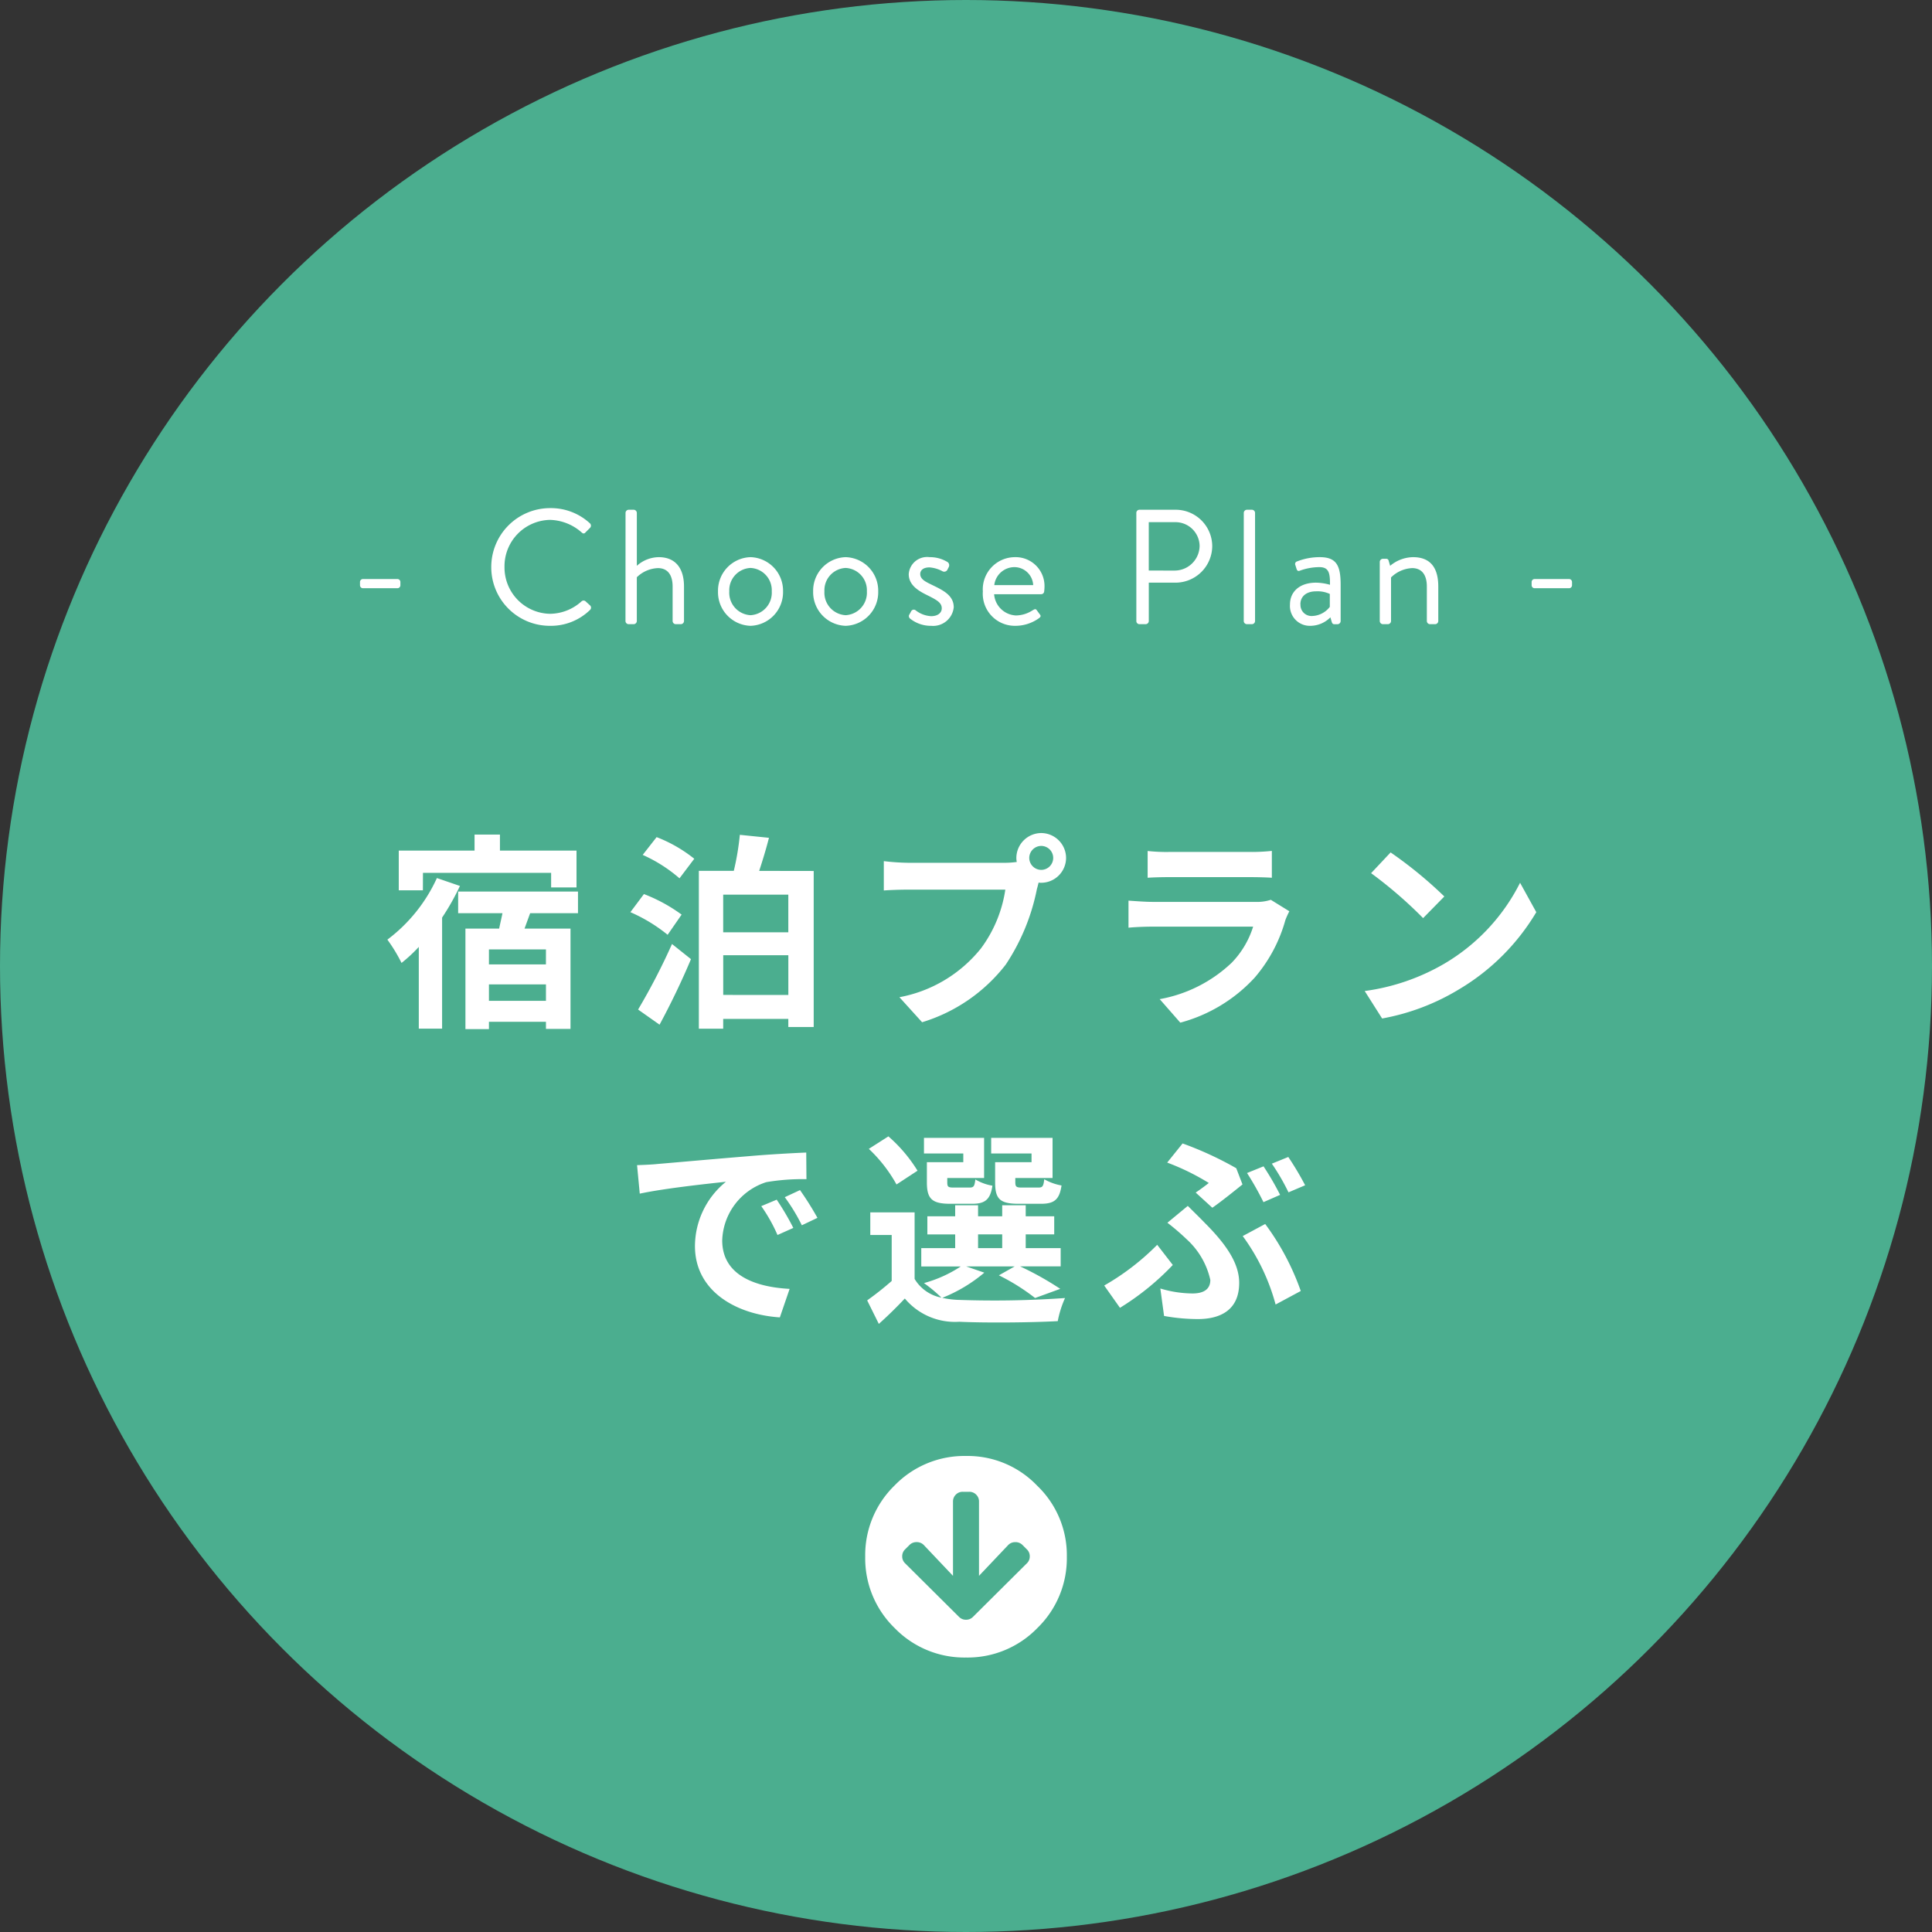
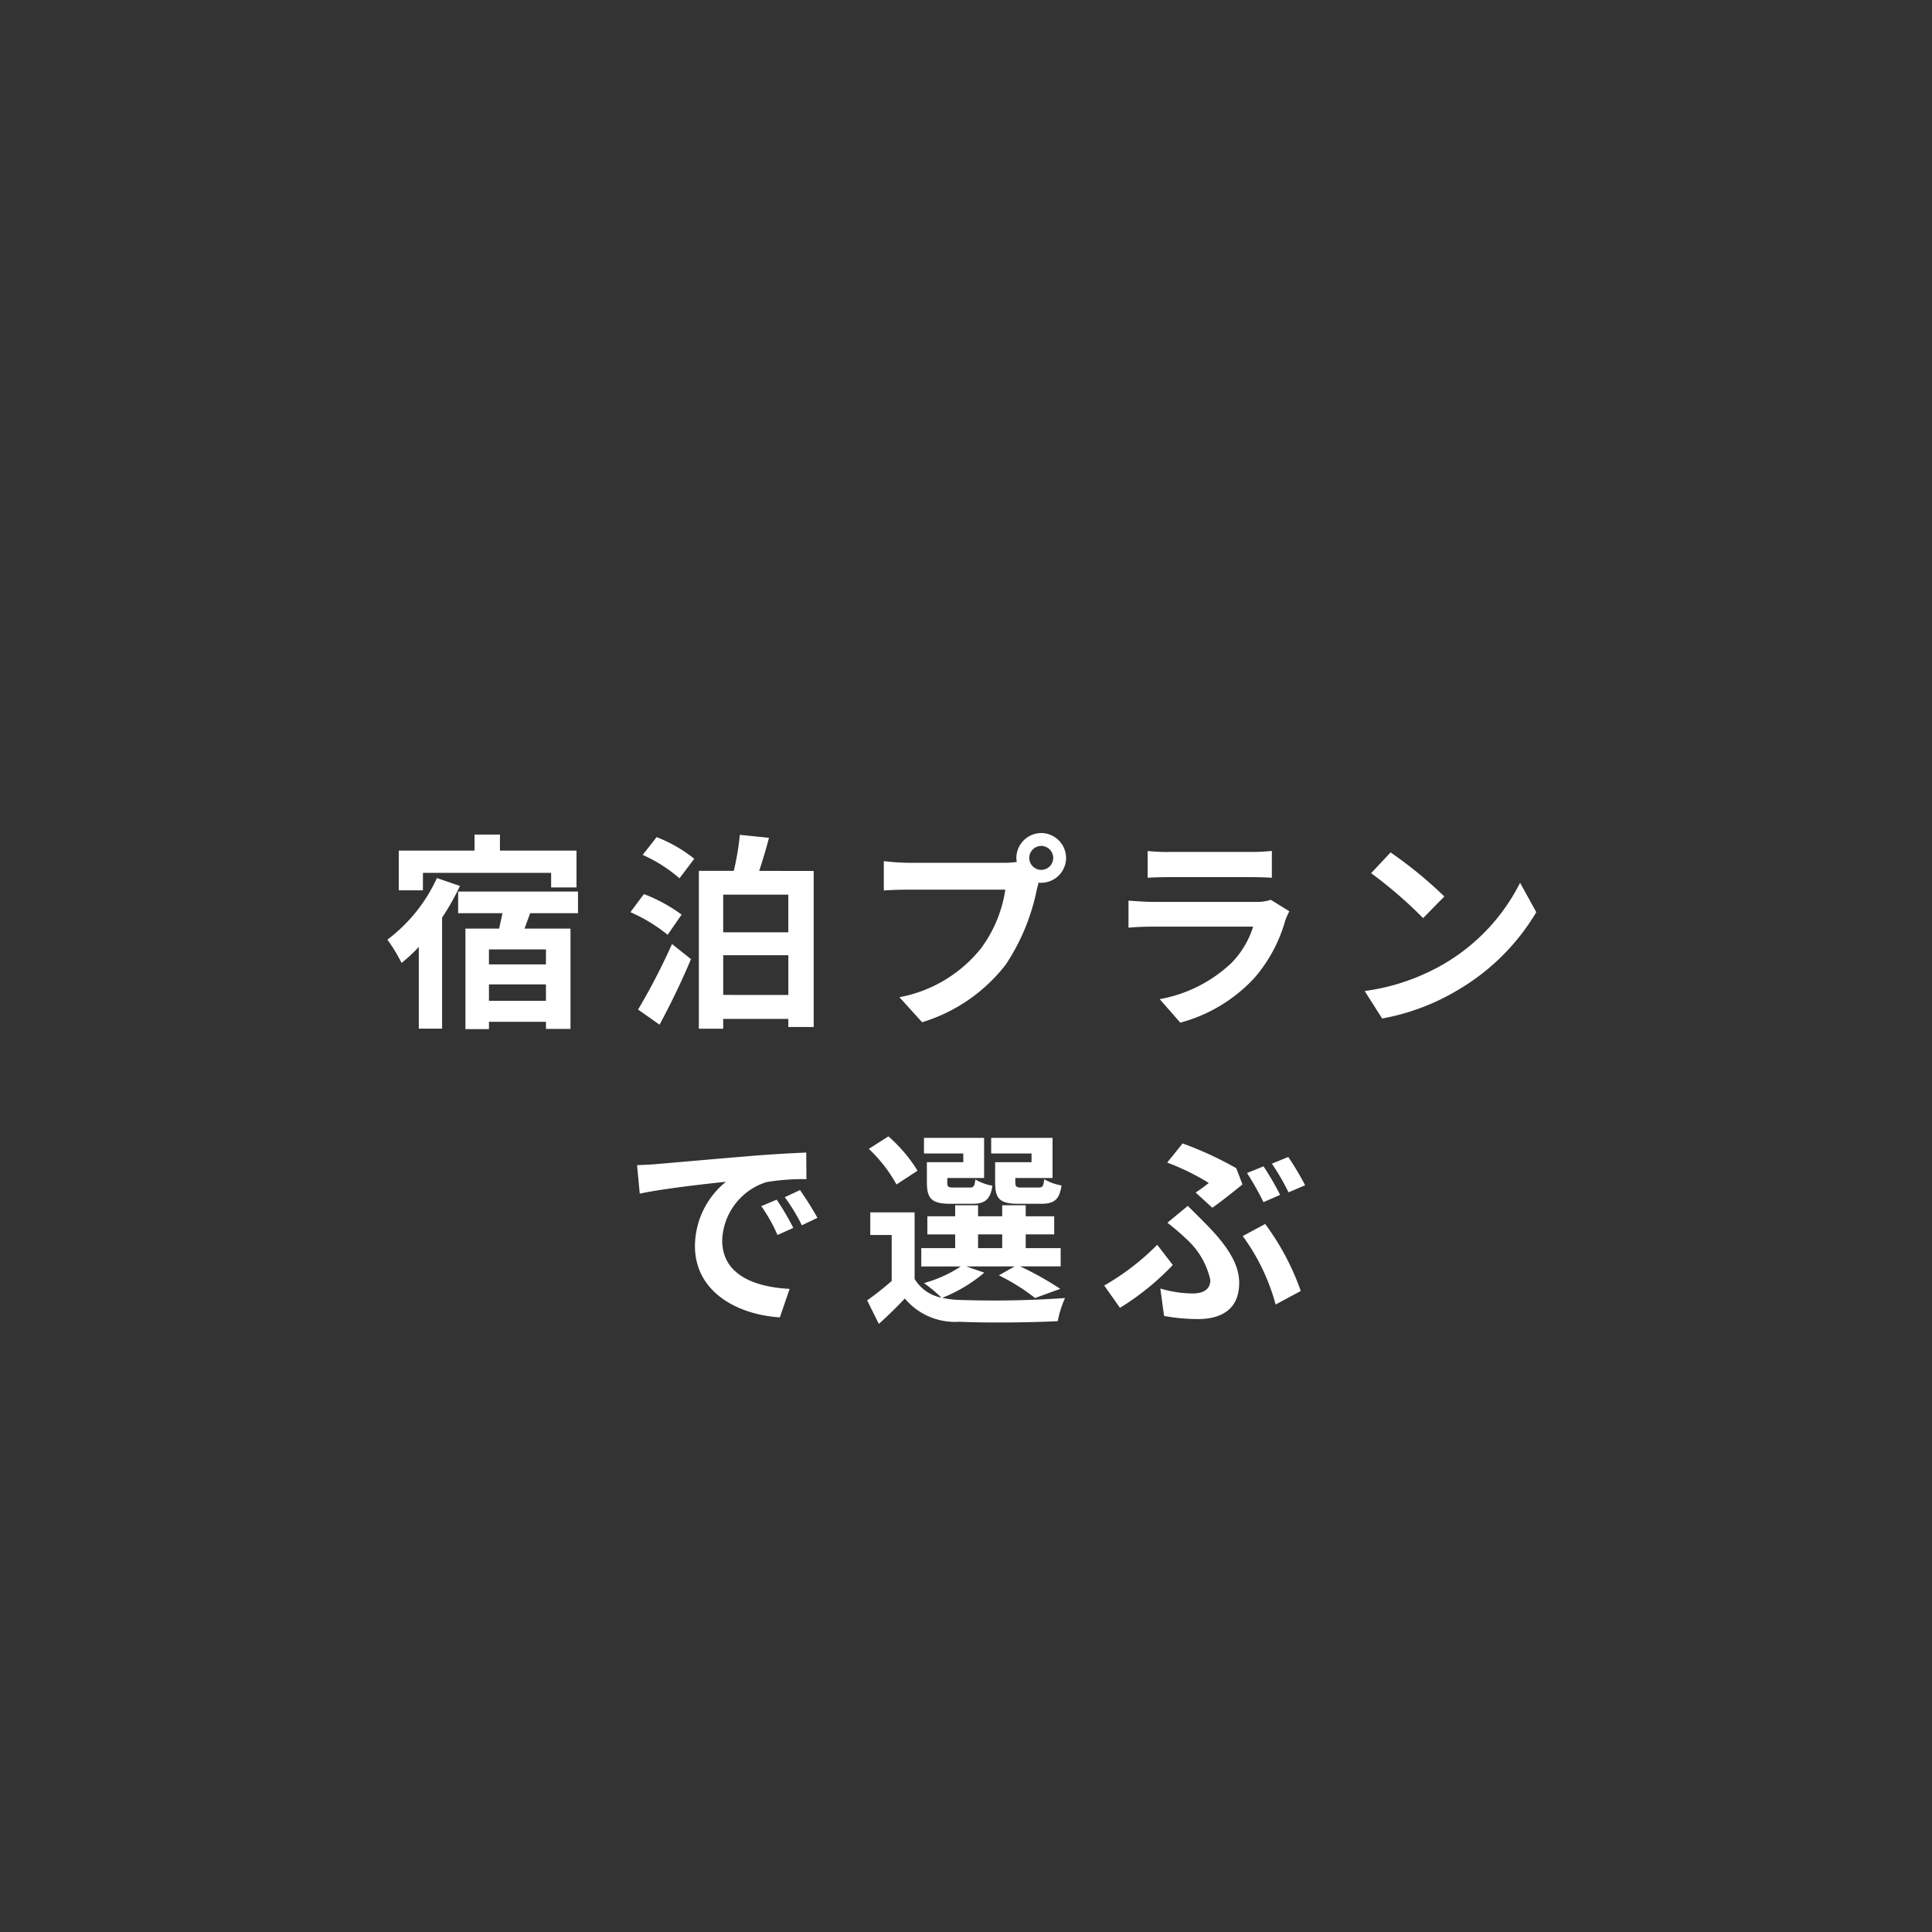
<svg xmlns="http://www.w3.org/2000/svg" width="130" height="130" viewBox="0 0 130 130">
  <rect x="0" y="0" width="130" height="130" fill="#333333" stroke="none" />
  <g id="グループ_214" data-name="グループ 214" transform="translate(-1339 -1104)">
-     <circle id="楕円形_35" data-name="楕円形 35" cx="65" cy="65" r="65" transform="translate(1339 1104)" fill="#4bae8f" />
    <path id="パス_149" data-name="パス 149" d="M-36.54-9.268h8.624v.98h1.708v-2.478H-31.36v-1.078h-1.708v1.078h-5.1v2.674h1.624Zm.938.35a10.75,10.75,0,0,1-3.332,4.144,10.671,10.671,0,0,1,.952,1.568A10.3,10.3,0,0,0-36.82-4.284v5.5h1.568V-6.258a16.163,16.163,0,0,0,1.2-2.128Zm7.336,5.81H-32.1V-4.116h3.836ZM-32.1-.658V-1.764h3.836V-.658Zm5.992-5.894V-8.008h-8.064v1.456h2.982c-.07.35-.154.7-.224,1.036h-2.268V1.246H-32.1V.756h3.836v.476h1.652V-5.516h-3.094l.378-1.036Zm5.488,7.5c.728-1.344,1.5-2.94,2.114-4.41L-19.782-4.48A43.31,43.31,0,0,1-22.064-.07Zm1.484-7.406A10.837,10.837,0,0,0-21.672-7.84l-.91,1.218A10.805,10.805,0,0,1-20.076-5.1Zm-2.618-4.018A9.924,9.924,0,0,1-19.278-8.9l.994-1.316a9.554,9.554,0,0,0-2.534-1.456Zm5.418,9.422V-3.724h4.382V-1.05ZM-11.956-7.8v2.534h-4.382V-7.8Zm-1.96-1.6c.224-.686.462-1.456.658-2.226l-1.96-.2a17.846,17.846,0,0,1-.406,2.422h-2.352V1.218h1.638V.56h4.382v.546h1.708v-10.5Zm18.172-.868a.813.813,0,0,1,.812-.812.81.81,0,0,1,.8.812.807.807,0,0,1-.8.8A.81.81,0,0,1,4.256-10.262Zm-.868,0A1.551,1.551,0,0,0,3.416-10a6.041,6.041,0,0,1-.8.056H-3.864a15.588,15.588,0,0,1-1.666-.112v1.974c.35-.028,1.022-.056,1.666-.056h6.51A8.8,8.8,0,0,1,1.008-4.186,9.178,9.178,0,0,1-4.48-.9L-2.954.784A11.244,11.244,0,0,0,2.674-3.094a14.133,14.133,0,0,0,2.1-5.1c.042-.126.07-.266.112-.42a.8.8,0,0,0,.182.014,1.679,1.679,0,0,0,1.666-1.666,1.682,1.682,0,0,0-1.666-1.68A1.685,1.685,0,0,0,3.388-10.262Zm8.834-.476v1.806c.406-.028,1.008-.042,1.456-.042H19.04c.5,0,1.162.014,1.54.042v-1.806a13.2,13.2,0,0,1-1.512.07h-5.39A11.8,11.8,0,0,1,12.222-10.738Zm9.534,4.06-1.246-.77a2.953,2.953,0,0,1-1.022.14h-6.93c-.434,0-1.036-.042-1.624-.084v1.82c.588-.056,1.288-.07,1.624-.07H19.32A6.074,6.074,0,0,1,17.878-3.22,9.443,9.443,0,0,1,13.034-.77L14.42.812a10.483,10.483,0,0,0,5-3.024A10.061,10.061,0,0,0,21.49-6.09,5.187,5.187,0,0,1,21.756-6.678Zm6.818-3.962-1.316,1.4a29.109,29.109,0,0,1,3.5,3.024l1.428-1.456A28.275,28.275,0,0,0,28.574-10.64Zm-1.75,9.324L28,.532a15.162,15.162,0,0,0,5.194-1.974,14.887,14.887,0,0,0,5.18-5.18L37.282-8.6a13.182,13.182,0,0,1-5.1,5.446A14.43,14.43,0,0,1,26.824-1.316ZM-22.134,10.4l.182,1.918c1.624-.35,4.48-.658,5.8-.8a5.6,5.6,0,0,0-2.086,4.326c0,3.038,2.772,4.606,5.712,4.8l.658-1.918c-2.38-.126-4.536-.952-4.536-3.262a4.254,4.254,0,0,1,2.968-3.92,14.544,14.544,0,0,1,2.7-.2l-.014-1.792c-.994.042-2.52.126-3.962.252-2.562.21-4.872.42-6.048.518C-21.028,10.354-21.574,10.382-22.134,10.4Zm9.394,2.324-1.036.434A10.8,10.8,0,0,1-12.684,15.1l1.064-.476A17.377,17.377,0,0,0-12.74,12.72Zm1.568-.644-1.022.476a12.316,12.316,0,0,1,1.148,1.89l1.05-.5A20.941,20.941,0,0,0-11.172,12.076ZM4.41,10.2H1.96v1.358c0,1.12.322,1.442,1.582,1.442h1.5c.882,0,1.246-.266,1.386-1.232a3.57,3.57,0,0,1-1.162-.42c-.056.476-.112.56-.392.56H3.738c-.35,0-.42-.056-.42-.364v-.28H5.824v-2.7H1.694v1.05H4.41Zm-4.592,0h-2.45v1.358c0,1.12.35,1.442,1.582,1.442H.42c.84,0,1.218-.266,1.358-1.218a3.268,3.268,0,0,1-1.148-.42c-.056.462-.112.546-.392.546H-.84c-.364,0-.42-.056-.42-.35v-.294H1.218v-2.7H-2.828v1.05H-.182Zm-3.08.574a10.014,10.014,0,0,0-1.96-2.31l-1.316.84A9.849,9.849,0,0,1-4.676,11.7ZM.812,15.058H2.436v.924H.812Zm-.8,2.156H3.276l-1.064.6a13.963,13.963,0,0,1,2.436,1.526l1.694-.616a20.961,20.961,0,0,0-2.7-1.512H6.37V15.982H4.018v-.924H5.936V13.84H4.018V13.1H2.436v.742H.812V13.1H-.728v.742H-2.6v1.218H-.728v.924H-3.01v1.232H-.35a8.648,8.648,0,0,1-2.478,1.12,9.919,9.919,0,0,1,1.176.98,2.692,2.692,0,0,1-1.806-1.26v-4.48H-6.44V15.1H-5v3.094A20.871,20.871,0,0,1-6.65,19.5l.784,1.582c.672-.6,1.218-1.148,1.75-1.708A4.4,4.4,0,0,0-.448,20.938c1.75.084,4.844.056,6.622-.042a6.944,6.944,0,0,1,.49-1.554,68.078,68.078,0,0,1-7.112.126,5.724,5.724,0,0,1-1.148-.14,10.191,10.191,0,0,0,2.828-1.694Zm15.442-4.97,1.12,1.022c.574-.392,1.652-1.26,2.03-1.568l-.42-1.092A23.182,23.182,0,0,0,14.574,8.94l-1.036,1.288a15.826,15.826,0,0,1,2.8,1.372C16.142,11.754,15.792,12.02,15.456,12.244ZM13.076,18.7l.252,1.848a13,13,0,0,0,2.268.21c1.456,0,2.786-.56,2.786-2.436,0-1.288-.826-2.548-2.324-4.046-.364-.378-.728-.728-1.134-1.134l-1.372,1.134A15.4,15.4,0,0,1,14.84,15.38a5.23,5.23,0,0,1,1.6,2.744c0,.658-.49.91-1.2.91A7.643,7.643,0,0,1,13.076,18.7Zm7.756,1.078,1.694-.91a17.022,17.022,0,0,0-2.394-4.508l-1.512.812A13.865,13.865,0,0,1,20.832,19.776Zm-6.916-2.66-1.05-1.358A16.53,16.53,0,0,1,9.3,18.5L10.36,20A17.578,17.578,0,0,0,13.916,17.116Zm6.1-6.636-1.106.448a19.439,19.439,0,0,1,1.106,1.96l1.12-.49A19.441,19.441,0,0,0,20.02,10.48Zm1.666-.63L20.58,10.3A14.749,14.749,0,0,1,21.7,12.23l1.12-.476A19.989,19.989,0,0,0,21.686,9.85Z" transform="translate(1404 1172)" fill="#fff" />
-     <path id="パス_150" data-name="パス 150" d="M-40.568-2.42h2.3a.2.2,0,0,0,.209-.2v-.209a.2.2,0,0,0-.209-.209h-2.3a.2.2,0,0,0-.209.209v.209A.2.2,0,0,0-40.568-2.42Zm8.624-1.419A3.944,3.944,0,0,0-27.973.11,3.775,3.775,0,0,0-25.3-.957a.21.21,0,0,0,.011-.3l-.33-.3a.207.207,0,0,0-.264.033,3.2,3.2,0,0,1-2.1.825A3.118,3.118,0,0,1-31.053-3.85a3.12,3.12,0,0,1,3.069-3.168,3.333,3.333,0,0,1,2.1.825c.11.11.2.121.286.011l.3-.3a.213.213,0,0,0-.011-.308A3.868,3.868,0,0,0-27.973-7.81,3.962,3.962,0,0,0-31.944-3.839Zm9.031,3.63A.216.216,0,0,0-22.7,0h.341a.216.216,0,0,0,.209-.209V-3.157a2.147,2.147,0,0,1,1.419-.616c.616,0,.99.407.99,1.243V-.209A.216.216,0,0,0-19.536,0h.352a.216.216,0,0,0,.209-.209V-2.53c0-1.287-.616-1.98-1.7-1.98a2.246,2.246,0,0,0-1.474.583V-7.491a.216.216,0,0,0-.209-.209H-22.7a.216.216,0,0,0-.209.209Zm6.226-2A2.261,2.261,0,0,0-14.5.11a2.261,2.261,0,0,0,2.189-2.321A2.255,2.255,0,0,0-14.5-4.51,2.255,2.255,0,0,0-16.687-2.211Zm.759,0A1.5,1.5,0,0,1-14.5-3.784a1.5,1.5,0,0,1,1.43,1.573A1.514,1.514,0,0,1-14.5-.605,1.514,1.514,0,0,1-15.928-2.211Zm5.643,0A2.261,2.261,0,0,0-8.1.11,2.261,2.261,0,0,0-5.907-2.211,2.255,2.255,0,0,0-8.1-4.51,2.255,2.255,0,0,0-10.285-2.211Zm.759,0A1.5,1.5,0,0,1-8.1-3.784a1.5,1.5,0,0,1,1.43,1.573A1.514,1.514,0,0,1-8.1-.605,1.514,1.514,0,0,1-9.526-2.211ZM-3.773-.385A2.231,2.231,0,0,0-2.343.11,1.394,1.394,0,0,0-.825-1.133c0-.792-.682-1.133-1.441-1.5-.451-.22-.814-.385-.814-.748,0-.187.132-.44.627-.44a2.189,2.189,0,0,1,.88.264.242.242,0,0,0,.319-.1l.088-.176a.265.265,0,0,0-.066-.341A2.246,2.246,0,0,0-2.453-4.51a1.237,1.237,0,0,0-1.4,1.144c0,.748.671,1.133,1.254,1.419.638.319.968.5.968.88,0,.3-.264.528-.715.528A1.855,1.855,0,0,1-3.377-.924a.2.2,0,0,0-.3.033c-.033.055-.11.209-.154.275A.219.219,0,0,0-3.773-.385ZM1.133-2.2A2.157,2.157,0,0,0,3.289.11,2.734,2.734,0,0,0,4.906-.4c.165-.121.121-.187.044-.286s-.121-.165-.187-.253c-.088-.121-.154-.066-.308.022a2.093,2.093,0,0,1-1.089.33,1.544,1.544,0,0,1-1.474-1.43H5.06a.2.2,0,0,0,.2-.187,2.7,2.7,0,0,0,.022-.3A1.942,1.942,0,0,0,3.289-4.51,2.169,2.169,0,0,0,1.133-2.2Zm.77-.429a1.368,1.368,0,0,1,1.386-1.21,1.271,1.271,0,0,1,1.232,1.21Zm9.559,2.42A.209.209,0,0,0,11.671,0h.418A.216.216,0,0,0,12.3-.209V-2.794h1.815a2.474,2.474,0,0,0,2.453-2.475A2.46,2.46,0,0,0,14.1-7.7H11.671a.209.209,0,0,0-.209.209Zm.836-3.4V-6.864h1.749a1.624,1.624,0,0,1,1.672,1.573,1.681,1.681,0,0,1-1.672,1.683Zm6.391,3.4A.216.216,0,0,0,18.9,0h.341a.216.216,0,0,0,.209-.209V-7.491a.216.216,0,0,0-.209-.209H18.9a.216.216,0,0,0-.209.209ZM21.8-1.331A1.336,1.336,0,0,0,23.155.11a1.907,1.907,0,0,0,1.364-.572l.088.3c.033.1.066.165.187.165H25a.216.216,0,0,0,.209-.209V-2.651c0-1.287-.275-1.859-1.4-1.859a4.134,4.134,0,0,0-1.529.286.177.177,0,0,0-.121.242l.088.275c.033.1.1.154.209.11a3.868,3.868,0,0,1,1.32-.242c.627,0,.726.374.715,1.188a3.615,3.615,0,0,0-.935-.143C22.429-2.794,21.8-2.167,21.8-1.331Zm.7,0c0-.572.44-.88,1.056-.88a1.969,1.969,0,0,1,.924.176v.869a1.56,1.56,0,0,1-1.21.616A.742.742,0,0,1,22.506-1.331ZM27.841-.209A.216.216,0,0,0,28.05,0h.341A.216.216,0,0,0,28.6-.209V-3.146a2.167,2.167,0,0,1,1.419-.627c.616,0,.99.407.99,1.243V-.209A.216.216,0,0,0,31.218,0h.352a.216.216,0,0,0,.209-.209V-2.53c0-1.144-.429-1.98-1.7-1.98a2.455,2.455,0,0,0-1.54.583l-.1-.341a.16.16,0,0,0-.176-.132H28.05a.216.216,0,0,0-.209.209ZM38.269-2.42h2.3a.2.2,0,0,0,.209-.2v-.209a.2.2,0,0,0-.209-.209h-2.3a.2.2,0,0,0-.209.209v.209A.2.2,0,0,0,38.269-2.42Z" transform="translate(1404 1146)" fill="#fff" />
-     <path id="パス_140" data-name="パス 140" d="M4.785-10.035a6.469,6.469,0,0,1,2,4.785A6.536,6.536,0,0,1,4.8-.451,6.536,6.536,0,0,1,0,1.531,6.536,6.536,0,0,1-4.8-.451a6.536,6.536,0,0,1-1.982-4.8,6.536,6.536,0,0,1,1.982-4.8A6.536,6.536,0,0,1,0-12.031,6.469,6.469,0,0,1,4.785-10.035ZM2.844-6.043.875-3.965v-5a.633.633,0,0,0-.191-.465.633.633,0,0,0-.465-.191H-.219a.633.633,0,0,0-.465.191.633.633,0,0,0-.191.465v5L-2.844-6.043a.649.649,0,0,0-.479-.191.649.649,0,0,0-.479.191l-.3.3a.633.633,0,0,0-.191.465.633.633,0,0,0,.191.465L-.465-1.2A.633.633,0,0,0,0-1.012.633.633,0,0,0,.465-1.2L4.1-4.812a.633.633,0,0,0,.191-.465A.633.633,0,0,0,4.1-5.742l-.3-.3a.649.649,0,0,0-.479-.191A.649.649,0,0,0,2.844-6.043Z" transform="translate(1404 1214)" fill="#fff" />
  </g>
</svg>